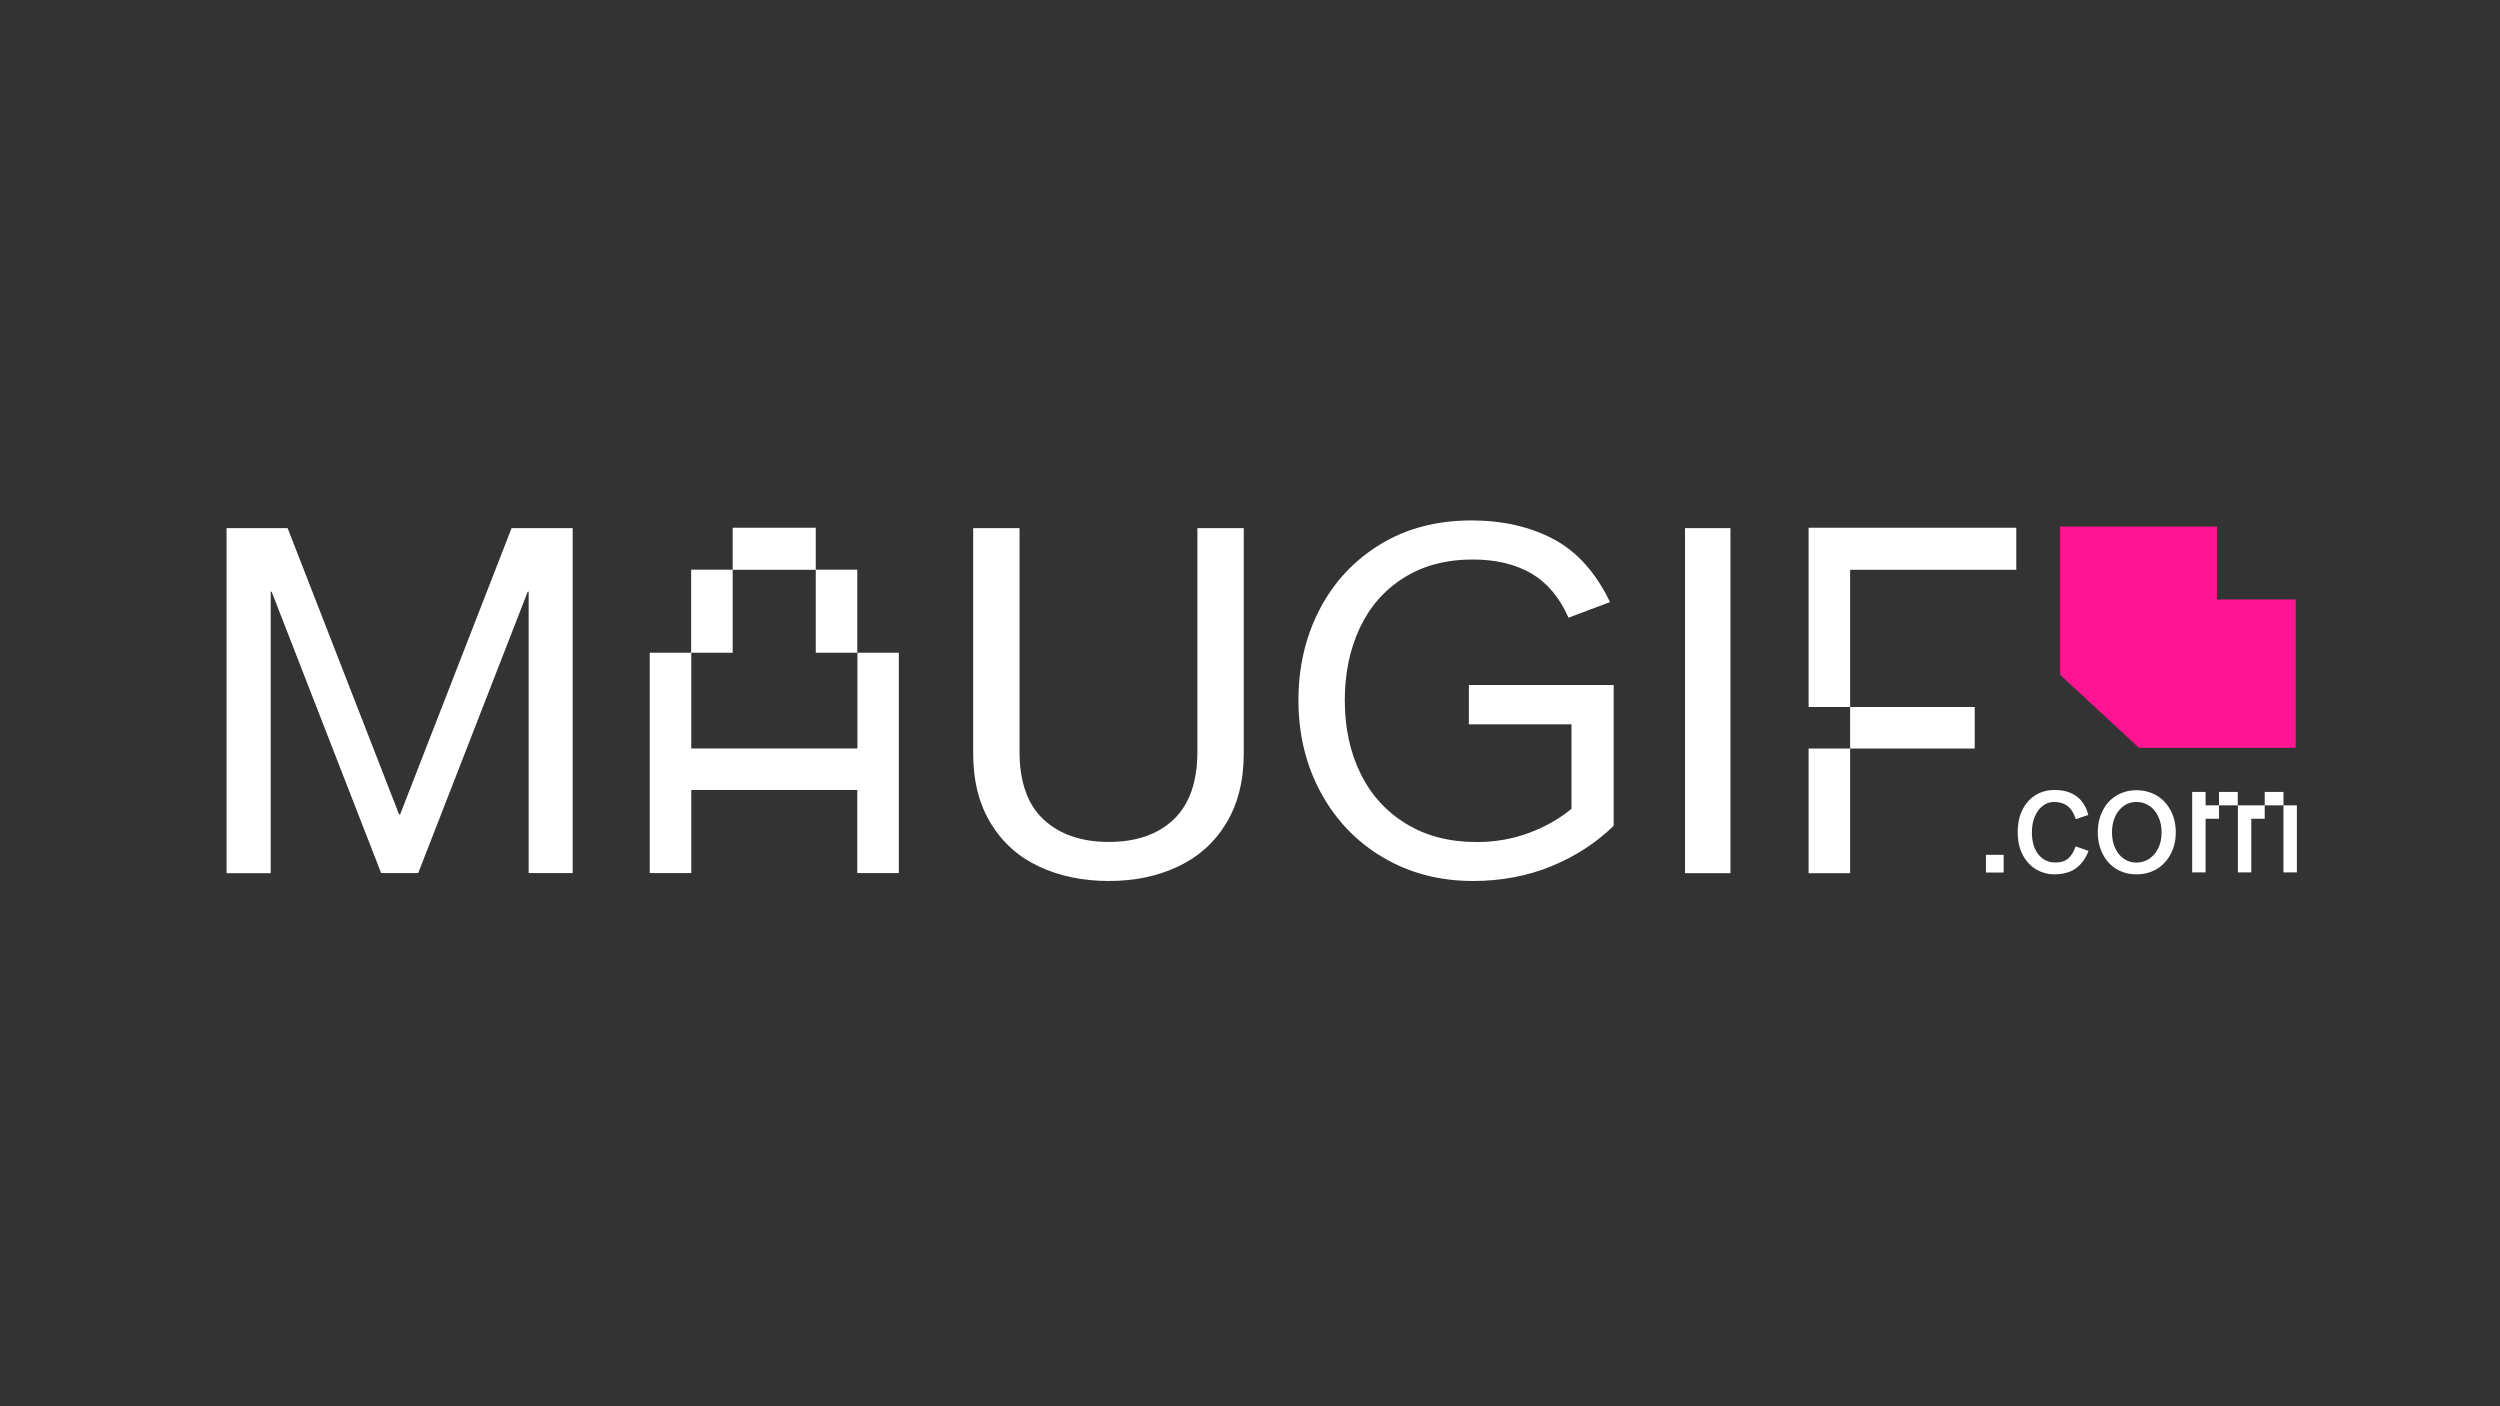
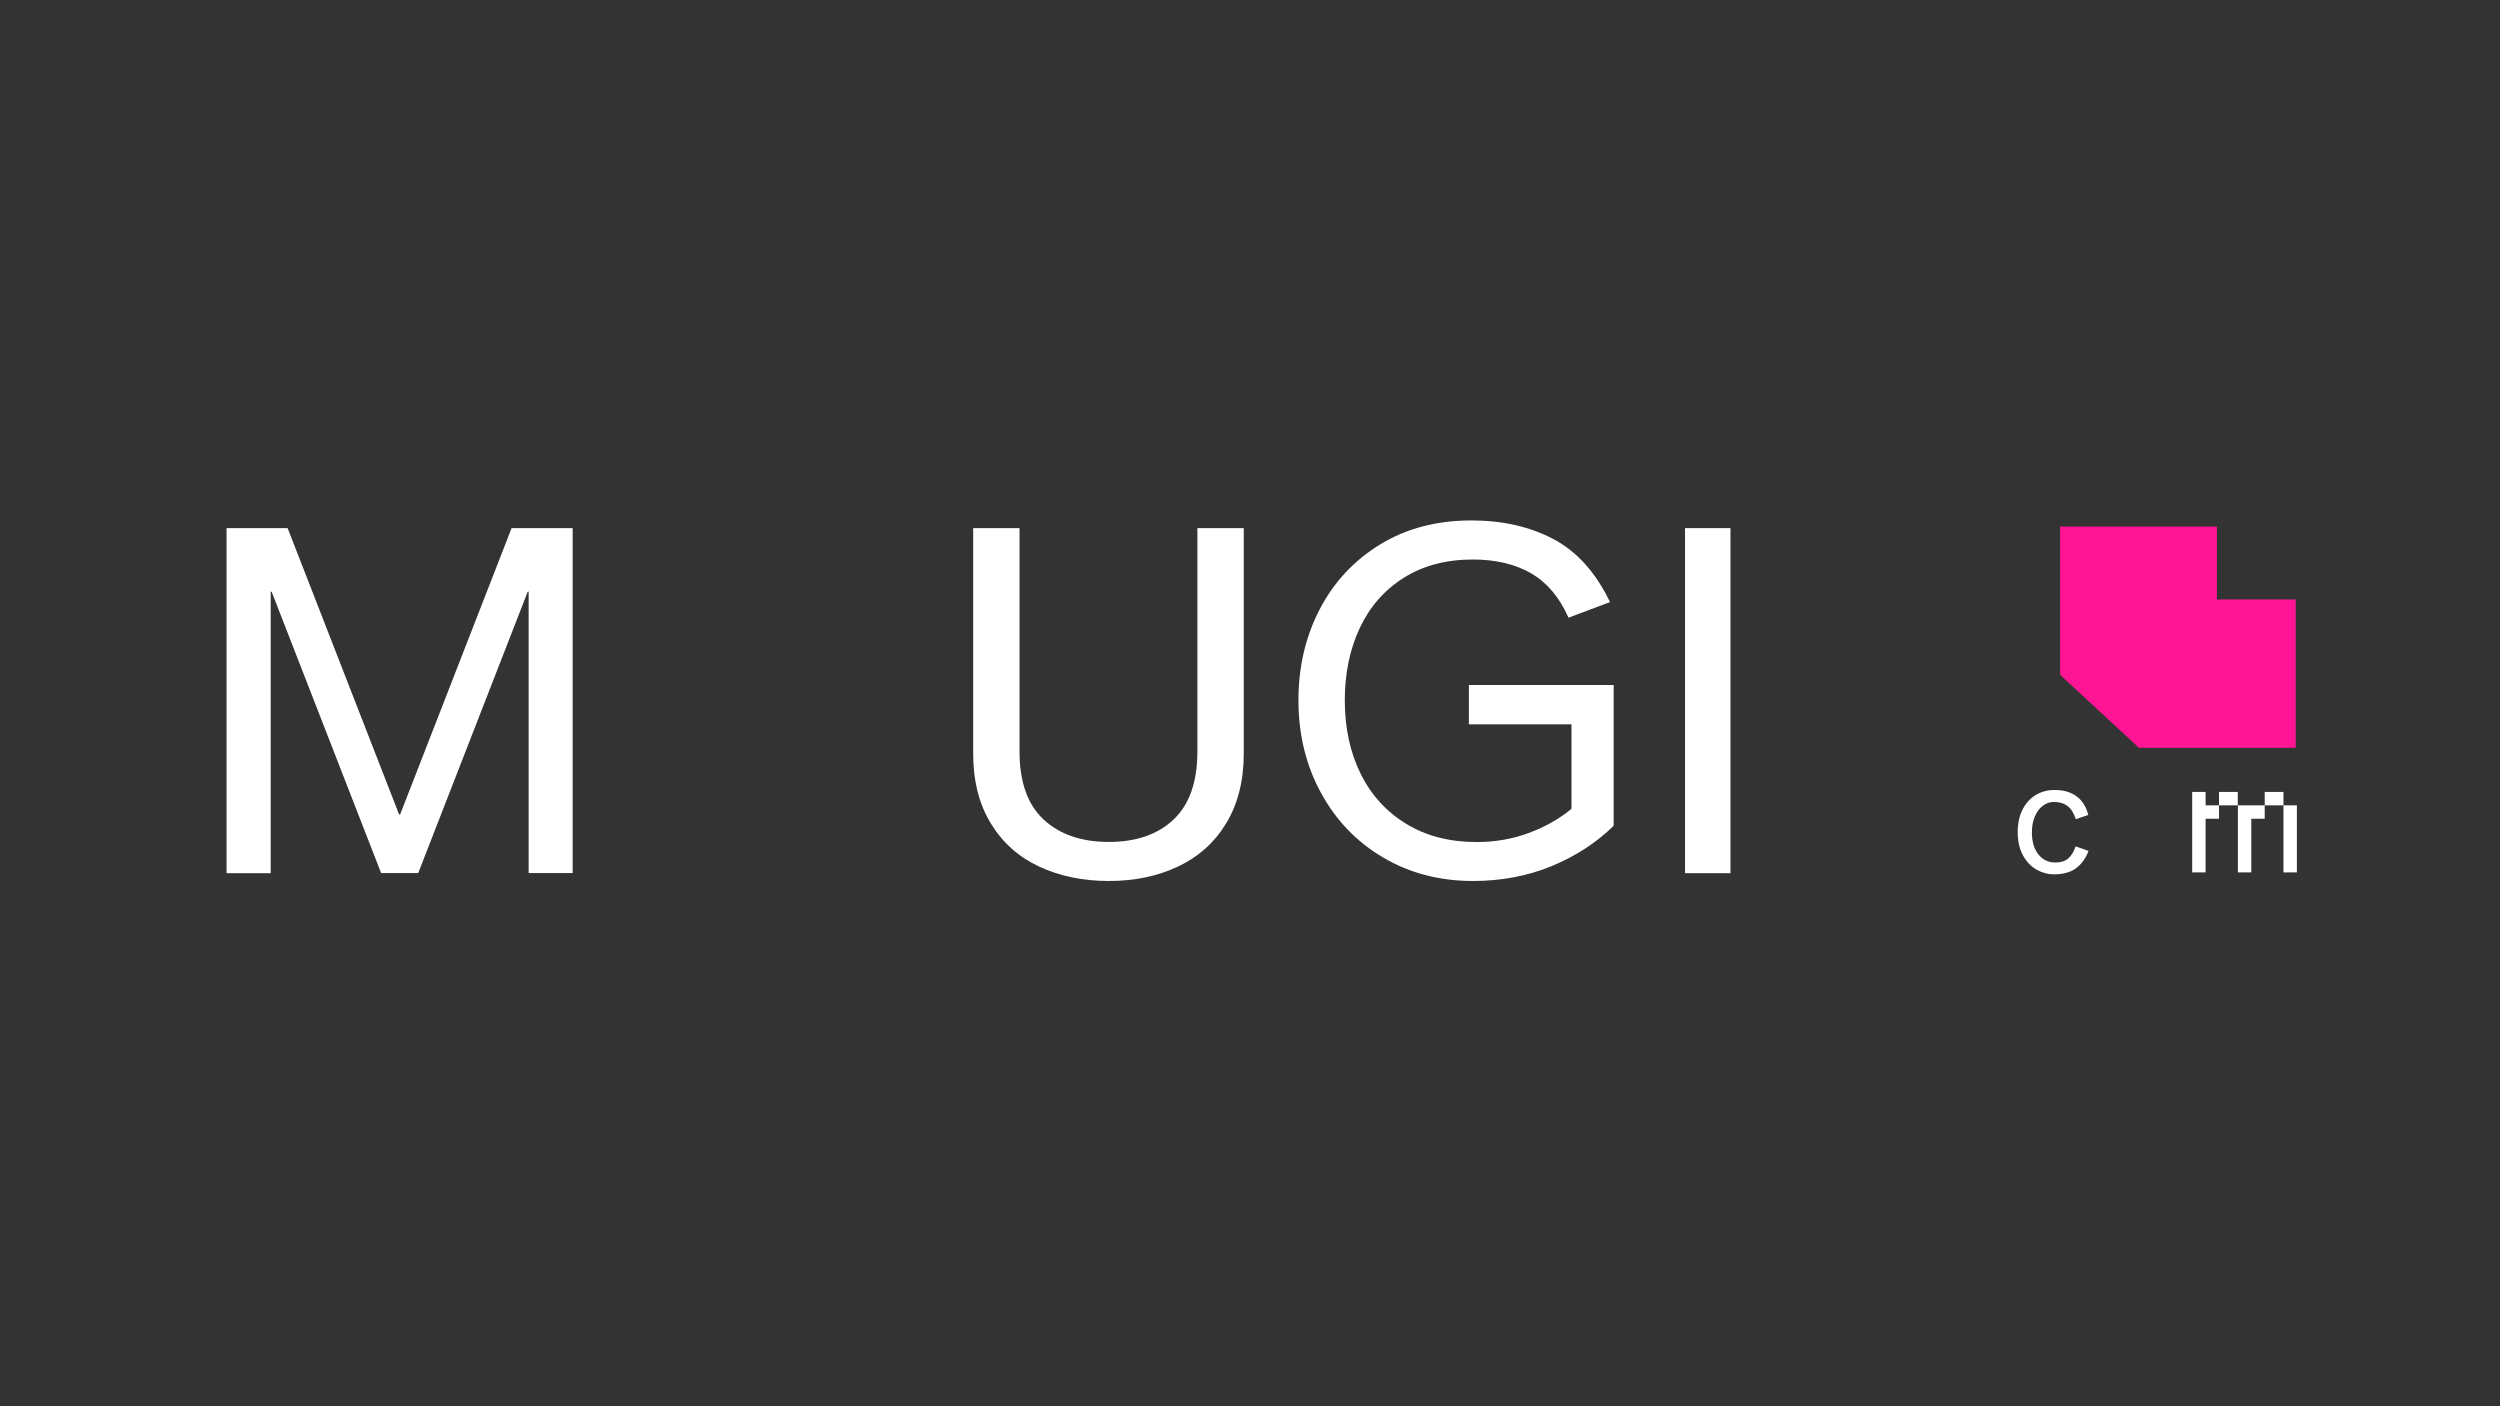
<svg xmlns="http://www.w3.org/2000/svg" version="1.1" id="Capa_1" x="0px" y="0px" viewBox="0 0 1920 1080" enable-background="new 0 0 1920 1080" xml:space="preserve">
  <rect x="0" y="0" width="1920" height="1080" fill="#333333" stroke="none" />
  <path fill="#FFFFFF" d="M207.8,670.6H174V405.6h46.9l85.6,219.9h0.8l85.6-219.9h46.9v264.9h-33.8V454.4h-0.7l-84.1,216.1h-28.5  l-84.1-216.1h-0.7V670.6z" />
-   <path fill="#FFFFFF" d="M658.4,501.3h31.9v169.2h-31.9v-63.8H530.9v63.8H499V501.3h31.9v73.5h127.6V501.3z M562.7,437.5v63.8h-31.9  v-63.8H562.7z M626.5,405.3v32.3h-63.8v-32.3H626.5z M658.4,501.3h-31.9v-63.8h31.9V501.3z" />
  <path fill="#FFFFFF" d="M798,665.5c-15.8-7.4-28.1-18.4-37.1-33.2c-9-14.8-13.5-32.6-13.5-53.7v-173H783v171.5  c0,23.3,6.1,40.7,18.4,52.2c12.3,11.5,29,17.3,50.3,17.3c21,0,37.6-5.8,49.7-17.3c12.1-11.5,18.2-28.9,18.2-52.2V405.6h35.6v173  c0,21-4.5,38.9-13.5,53.7c-9,14.8-21.3,25.8-37,33.2c-15.6,7.4-33.3,11.1-53.1,11.1C831.7,676.6,813.8,672.9,798,665.5z" />
  <path fill="#FFFFFF" d="M1128.2,526.1h111.1v108.1c-13.3,13-29.1,23.3-47.7,31c-18.5,7.6-38.6,11.4-60.4,11.4  c-25.5,0-48.5-6-68.9-18c-20.4-12-36.3-28.6-47.8-49.7c-11.5-21.1-17.3-44.8-17.3-71.1c0-25.5,5.4-48.8,16.3-69.8  c10.9-21,26.4-37.6,46.5-49.9c20.1-12.3,43.5-18.4,70-18.4c24,0,45,4.8,63,14.3c18,9.5,32.5,25.6,43.5,48.4l-31.9,12  c-6.8-15.5-16.3-26.8-28.5-34c-12.3-7.1-27.3-10.7-45-10.7c-20.5,0-38.2,4.7-53.1,14.1c-14.9,9.4-26.1,22.3-33.8,38.7  c-7.6,16.4-11.4,34.8-11.4,55.3c0,21.3,4.1,40.1,12.2,56.5c8.1,16.4,19.8,29.2,35.1,38.5c15.3,9.3,33.3,13.9,54,13.9  c14,0,27.3-2.3,39.8-6.9c12.5-4.6,23.5-10.8,33-18.6v-64.9h-78.8V526.1z" />
  <path fill="#FFFFFF" d="M1329,670.6h-34.9V405.6h34.9V670.6z" />
-   <path fill="#FFFFFF" d="M1548.5,405.3v32.3h-127.6V543H1389V405.3H1548.5z M1389,574.9h31.9v95.7H1389V574.9z M1420.9,574.9V543  h95.7v31.9H1420.9z" />
  <g>
-     <path fill="#FFFFFF" d="M1538.8,670.1h-13.6v-13.6h13.6V670.1z" />
    <path fill="#FFFFFF" d="M1564.1,667.9c-4.2-2.4-7.7-6-10.4-10.9c-2.7-4.9-4.1-10.8-4.1-17.9c0-6.6,1.2-12.4,3.7-17.3   c2.5-4.9,5.8-8.6,10.1-11.2c4.3-2.6,9.1-3.9,14.6-3.9c6.7,0,12.3,1.6,16.7,4.8c4.4,3.2,7.5,8,9.1,14.4l-9.6,3.2   c-1.6-4.9-3.8-8.3-6.5-10.2c-2.7-2-6.1-3-10.2-3c-3.2,0-6.1,1-8.7,3c-2.6,2-4.6,4.7-6.1,8.3c-1.5,3.6-2.2,7.6-2.2,12.1   c0,7.1,1.7,12.8,5,16.9c3.4,4.2,7.7,6.2,13,6.2c4.2,0,7.5-1,9.9-3.1c2.4-2.1,4.3-5.2,5.7-9.3l9.9,3.5c-2.2,5.7-5.4,10.2-9.6,13.3   c-4.2,3.1-9.9,4.7-17,4.7C1572.9,671.5,1568.4,670.3,1564.1,667.9z" />
-     <path fill="#FFFFFF" d="M1625.4,667.4c-4.5-2.7-8-6.6-10.5-11.5c-2.5-4.9-3.8-10.5-3.8-16.7c0-6.2,1.3-11.8,3.8-16.7   c2.5-4.9,6-8.8,10.5-11.5c4.5-2.7,9.7-4.1,15.4-4.1c5.8,0,11,1.4,15.6,4.1c4.6,2.7,8.1,6.6,10.7,11.5c2.6,4.9,3.9,10.5,3.9,16.7   c0,6.2-1.3,11.8-3.9,16.7c-2.6,4.9-6.2,8.8-10.7,11.5c-4.6,2.7-9.8,4.1-15.6,4.1C1635.1,671.5,1629.9,670.1,1625.4,667.4z    M1650.7,659.5c2.9-2,5.2-4.7,6.9-8.2c1.7-3.5,2.5-7.5,2.5-12.1c0-4.4-0.8-8.4-2.5-12c-1.7-3.6-3.9-6.3-6.9-8.3c-2.9-2-6.2-3-9.9-3   c-3.6,0-6.9,1-9.7,3c-2.8,2-5.1,4.7-6.7,8.3c-1.6,3.6-2.4,7.6-2.4,12c0,4.5,0.8,8.5,2.4,12.1c1.6,3.5,3.8,6.3,6.7,8.2   c2.9,2,6.1,3,9.8,3C1644.5,662.4,1647.8,661.4,1650.7,659.5z" />
    <path fill="#FFFFFF" d="M1683.6,608.2h10.3v10.3h10.3v10.3h-10.3v41.2h-10.3V608.2z M1704.2,618.5v-10.3h14.4v10.3H1704.2z    M1718.7,618.5h20.6v10.3H1729v41.2h-10.3V618.5z M1739.3,618.5v-10.3h14.4v10.3H1739.3z M1753.7,618.5h10.3v51.5h-10.3V618.5z" />
  </g>
  <polygon fill="#FF1493" points="1702.6,460.4 1702.6,404.4 1582.2,404.4 1582.2,518.3 1642.7,574.3 1763.1,574.3 1763.1,460.4 " />
</svg>